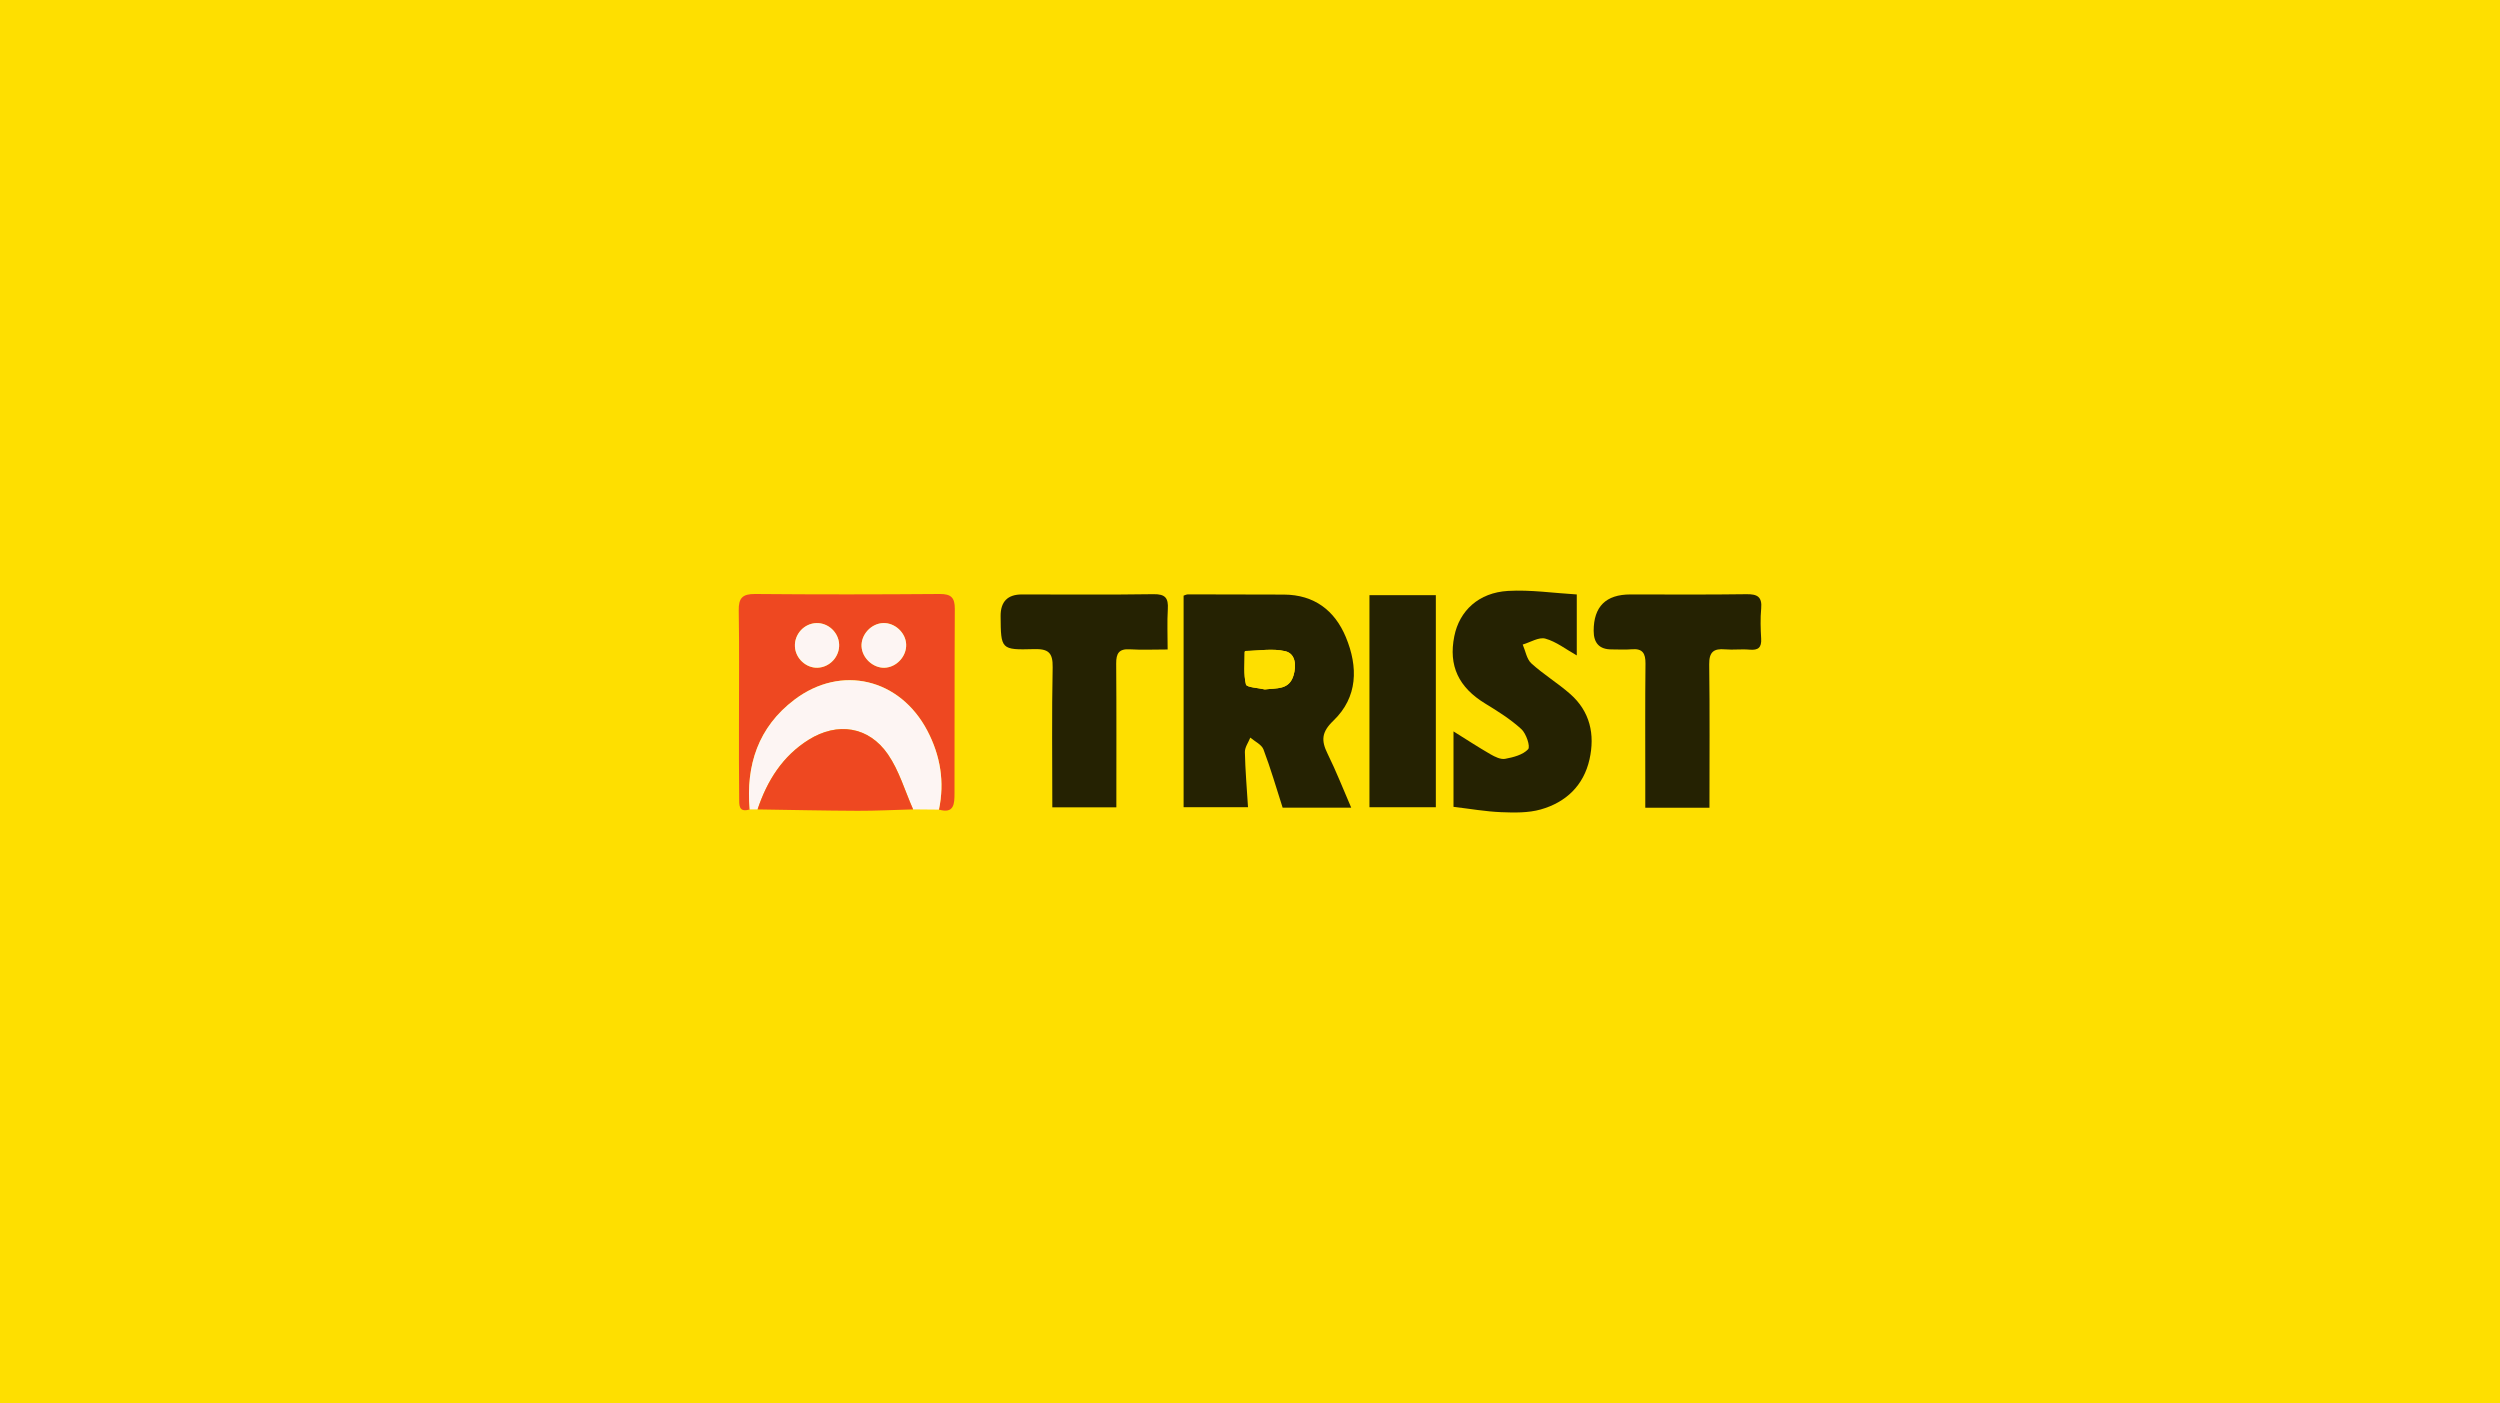
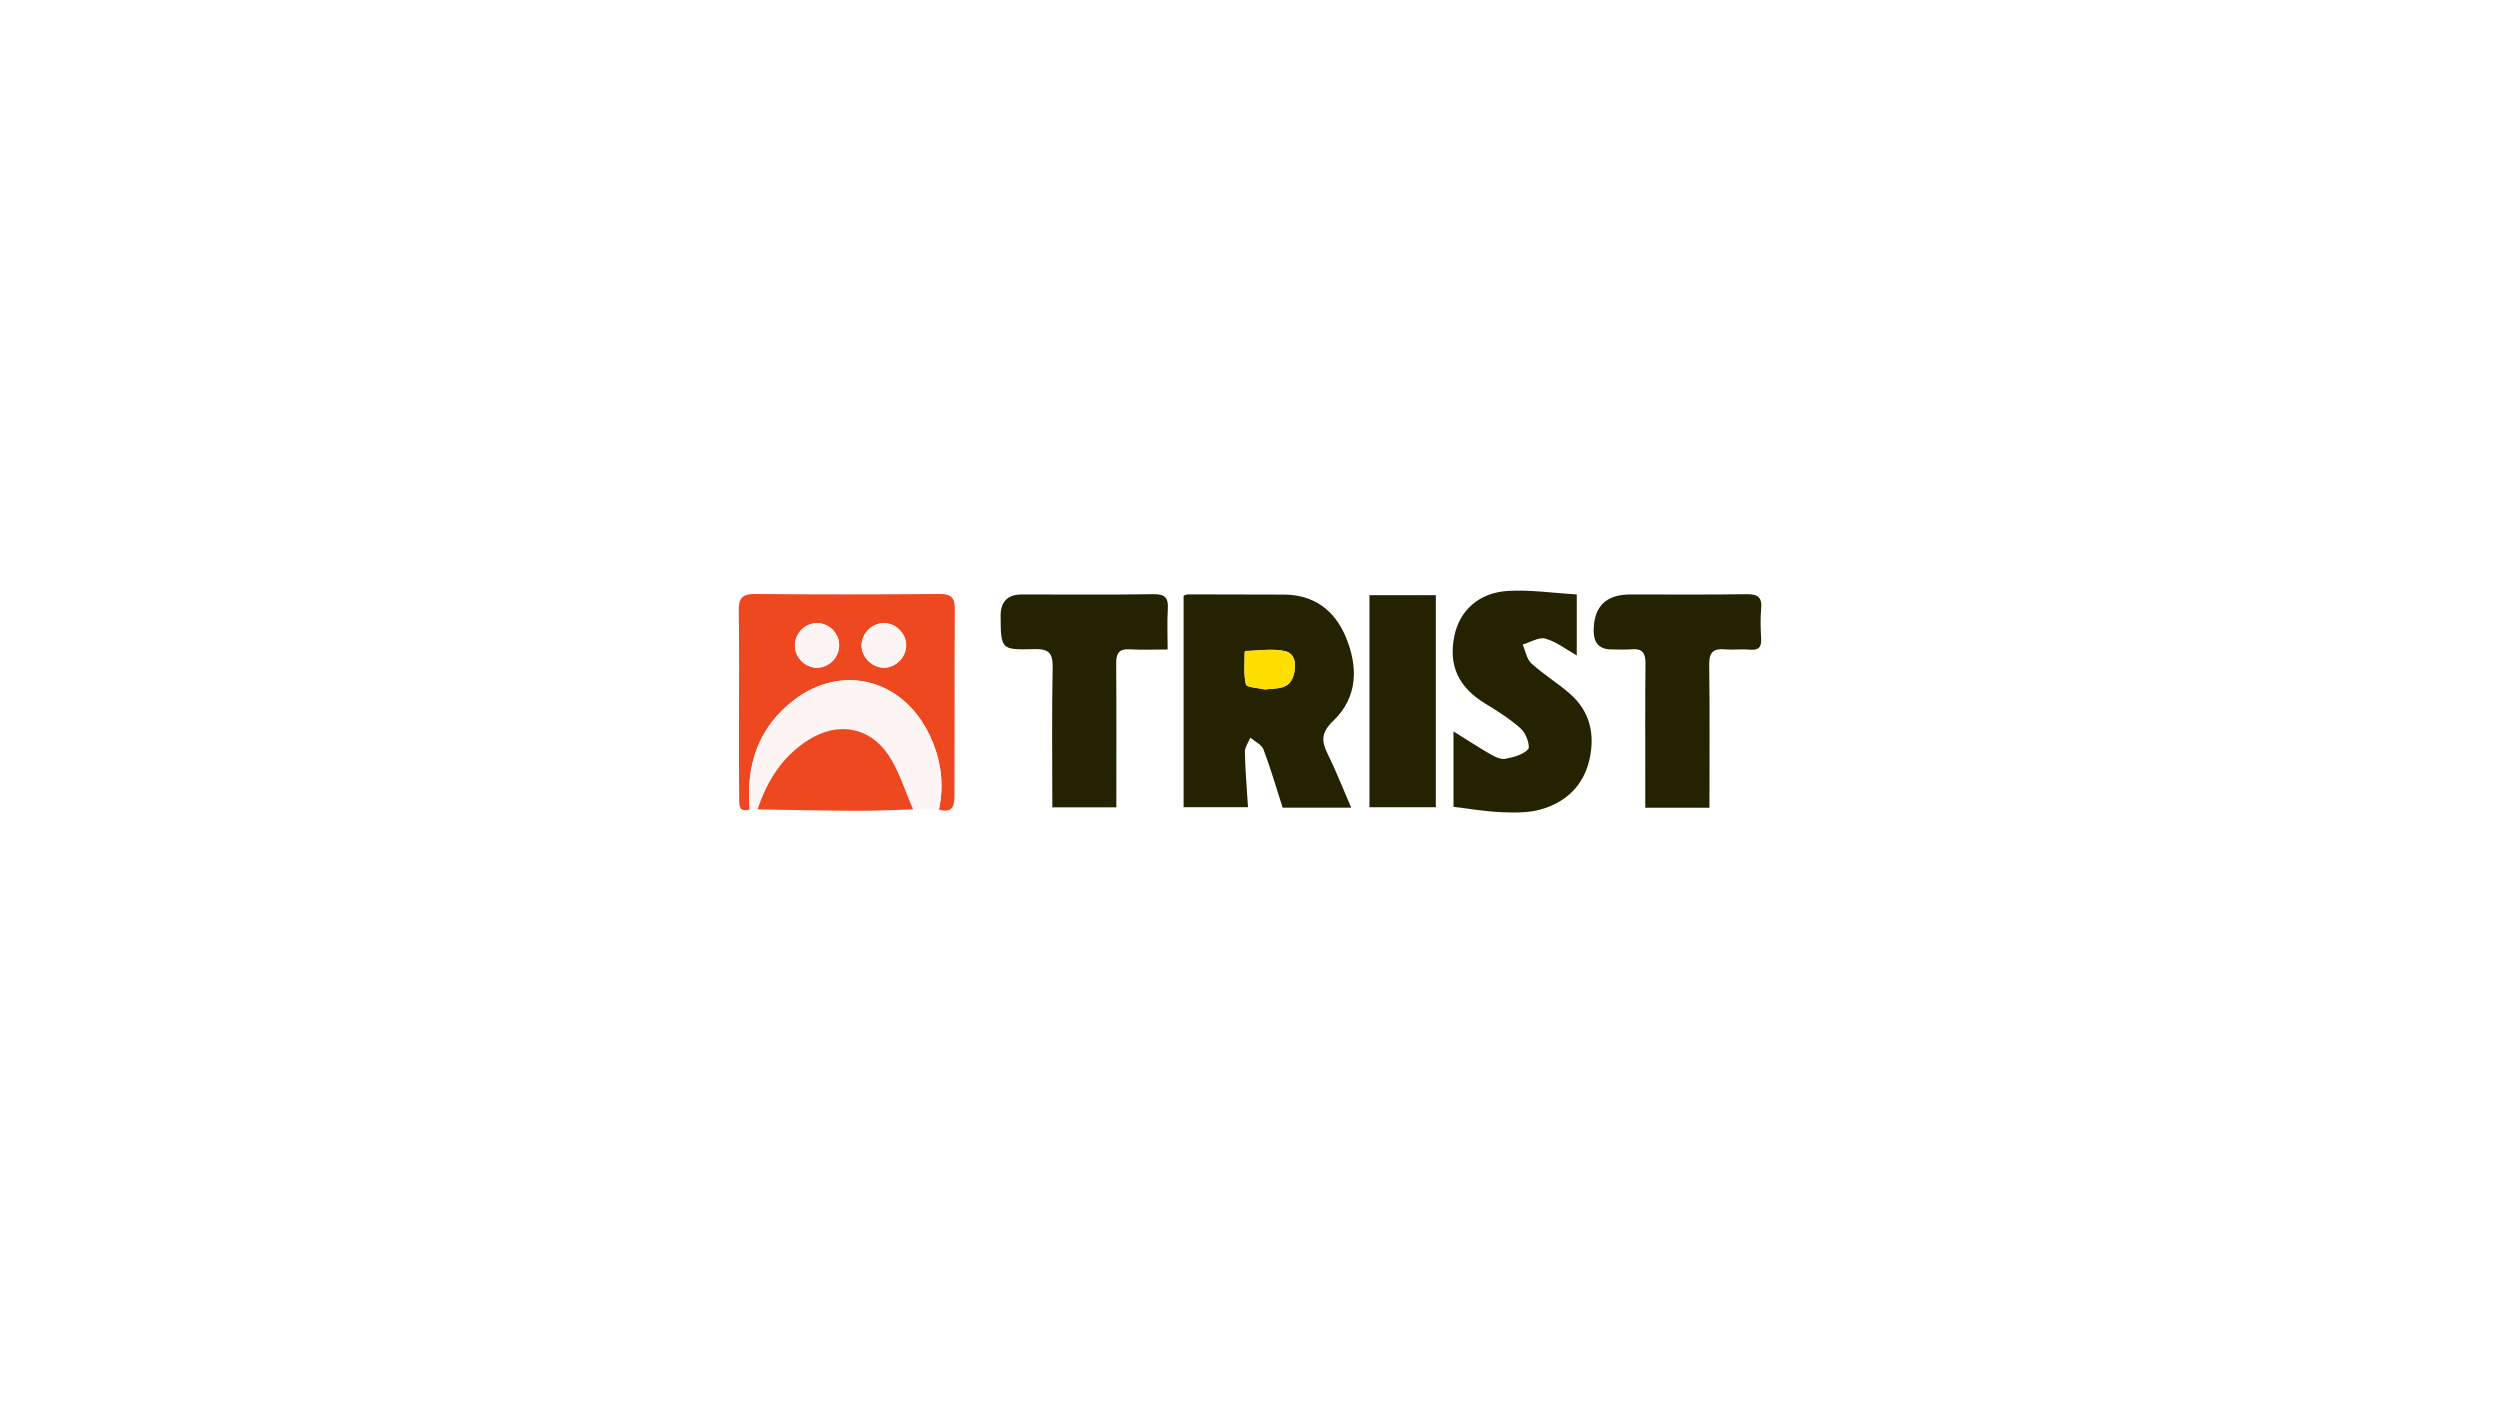
<svg xmlns="http://www.w3.org/2000/svg" id="Lager_1" viewBox="0 0 1391.54 781">
  <defs>
    <style>.cls-1{fill:#ee4821;}.cls-2{fill:#fedf00;}.cls-3{fill:#fdf5f3;}.cls-4{fill:#252202;}</style>
  </defs>
-   <path class="cls-2" d="M1391.54,781H0V0H1391.54V781Z" />
  <g>
    <path class="cls-4" d="M752.12,449.57h-38.18c-3.51-10.91-6.65-21.83-10.67-32.42-1.04-2.73-4.81-4.42-7.33-6.59-1.06,2.68-3.07,5.39-3.02,8.05,.2,9.98,1.07,19.96,1.74,30.68h-35.85v-117.74c.6-.18,1.54-.71,2.48-.71,17.8,0,35.59,.03,53.39,.12,16.82,.09,28.25,8.81,34.44,23.68,6.88,16.55,6.74,33.39-6.95,46.52-6.61,6.34-6.85,11.02-3.25,18.32,4.78,9.68,8.72,19.77,13.19,30.09Zm-48.05-65.81c6.45-.85,13.47,.42,15.93-7.82,1.64-5.49,1.19-12.11-4.64-13.47-7.04-1.64-14.8-.23-22.24-.11-.12,0-.32,.45-.32,.69,.06,6.01-.69,12.23,.71,17.92,.42,1.7,6.87,1.9,10.56,2.8Z" />
    <path class="cls-4" d="M877.66,364.82c-6.02-3.38-11.39-7.66-17.48-9.35-3.62-1.01-8.37,2.06-12.62,3.29,1.56,3.57,2.21,8.12,4.84,10.51,6.79,6.17,14.78,11,21.67,17.08,11,9.71,13.77,22.47,10.68,36.3-3.27,14.62-13.15,23.95-27.16,27.91-6.96,1.97-14.72,1.8-22.08,1.51-8.64-.35-17.24-1.88-26.47-2.97v-41.99c6.95,4.34,13.64,8.72,20.55,12.71,2.47,1.42,5.69,3.03,8.2,2.56,4.56-.85,9.89-2.22,12.78-5.33,1.36-1.47-1.05-8.74-3.75-11.2-6.01-5.49-13.07-9.94-20.08-14.21-14.86-9.05-20.57-21.04-17.25-37.52,2.85-14.18,13.59-24.27,29.93-25.21,12.54-.72,25.23,1.2,38.24,1.97v33.94Z" />
    <path class="cls-1" d="M417.28,450.54c-6.39,2-5.8-2.88-5.84-6.35-.19-14.08-.12-28.16-.12-42.23,0-20.72,.22-41.44-.13-62.16-.12-6.9,2.05-9.23,9.11-9.17,34.26,.31,68.52,.27,102.78,0,6.29-.05,8.41,2.03,8.38,8.23-.2,34.27-.08,68.53-.17,102.8-.01,5.54-.1,11.48-8.66,8.97,3.25-15.42,.81-30.06-6.44-43.89-15.24-29.09-47.94-36.97-73.98-17.28-20.13,15.23-27.1,36.43-24.92,61.07Zm75.01-78.87c6.73-.18,12.45-6.39,12.1-13.13-.34-6.42-6.25-11.89-12.68-11.73-6.74,.17-12.52,6.42-12.13,13.11,.37,6.37,6.37,11.92,12.72,11.75Zm-37.26-.01c6.84-.18,12.4-6.23,12.04-13.09-.35-6.59-6.03-11.89-12.58-11.74-6.86,.15-12.38,6.16-12.02,13.08,.34,6.54,6.1,11.93,12.55,11.76Z" />
    <path class="cls-4" d="M951.49,449.61h-35.7c0-5.31,0-10.49,0-15.68,0-21.52-.12-43.05,.11-64.57,.06-5.71-1.62-8.5-7.7-7.96-3.69,.33-7.43,.05-11.15,.07q-10,.05-9.99-10.34,0-20.25,20.41-20.25c21.52,0,43.04,.18,64.56-.14,6.1-.09,8.88,1.4,8.27,8-.51,5.53-.34,11.17-.01,16.73,.3,5.03-1.68,6.58-6.53,6.14-4.48-.41-9.05,.23-13.53-.17-6.37-.56-8.95,1.46-8.86,8.37,.35,26.25,.14,52.52,.14,79.81Z" />
    <path class="cls-4" d="M649.92,361.51c-7.77,0-14.38,.33-20.94-.09-6.12-.39-7.74,2.22-7.69,7.93,.2,26.47,.09,52.95,.09,80.03h-35.64c0-26.13-.34-52.05,.19-77.95,.17-8.32-2.58-10.34-10.46-10.12-18.36,.51-18.37,.14-18.51-18.35q-.09-12.09,11.85-12.08c24.42,0,48.84,.23,73.26-.15,6.56-.1,8.33,2.15,7.96,8.27-.44,7.31-.1,14.67-.1,22.52Z" />
    <path class="cls-4" d="M762.26,331.28h36.95v118.04h-36.95v-118.04Z" />
    <path class="cls-3" d="M417.28,450.54c-2.18-24.64,4.79-45.85,24.92-61.07,26.04-19.7,58.74-11.81,73.98,17.28,7.25,13.84,9.69,28.47,6.44,43.89-4.79-.04-9.57-.08-14.36-.13-4.57-10.28-7.74-21.51-14.01-30.62-10.68-15.53-28.05-18.17-44.11-8.14-14.53,9.07-23.14,22.8-28.47,38.78-1.46,0-2.93,0-4.39,.01Z" />
    <path class="cls-1" d="M421.67,450.53c5.33-15.99,13.95-29.71,28.47-38.78,16.06-10.02,33.42-7.39,44.11,8.14,6.26,9.11,9.44,20.34,14.01,30.62-10.31,.28-20.63,.83-30.94,.79-18.55-.07-37.1-.49-55.65-.77Z" />
    <path class="cls-2" d="M704.07,383.76c-3.69-.89-10.14-1.1-10.56-2.8-1.4-5.69-.66-11.9-.71-17.92,0-.24,.21-.69,.32-.69,7.45-.12,15.2-1.53,22.24,.11,5.83,1.36,6.27,7.98,4.64,13.47-2.45,8.24-9.48,6.98-15.93,7.82Z" />
    <path class="cls-3" d="M492.28,371.67c-6.34,.17-12.34-5.38-12.72-11.75-.39-6.69,5.39-12.95,12.13-13.11,6.43-.16,12.35,5.31,12.68,11.73,.35,6.74-5.37,12.96-12.1,13.13Z" />
    <path class="cls-3" d="M455.02,371.66c-6.45,.17-12.21-5.23-12.55-11.76-.36-6.91,5.16-12.92,12.02-13.08,6.55-.15,12.23,5.16,12.58,11.74,.36,6.86-5.2,12.91-12.04,13.09Z" />
  </g>
</svg>